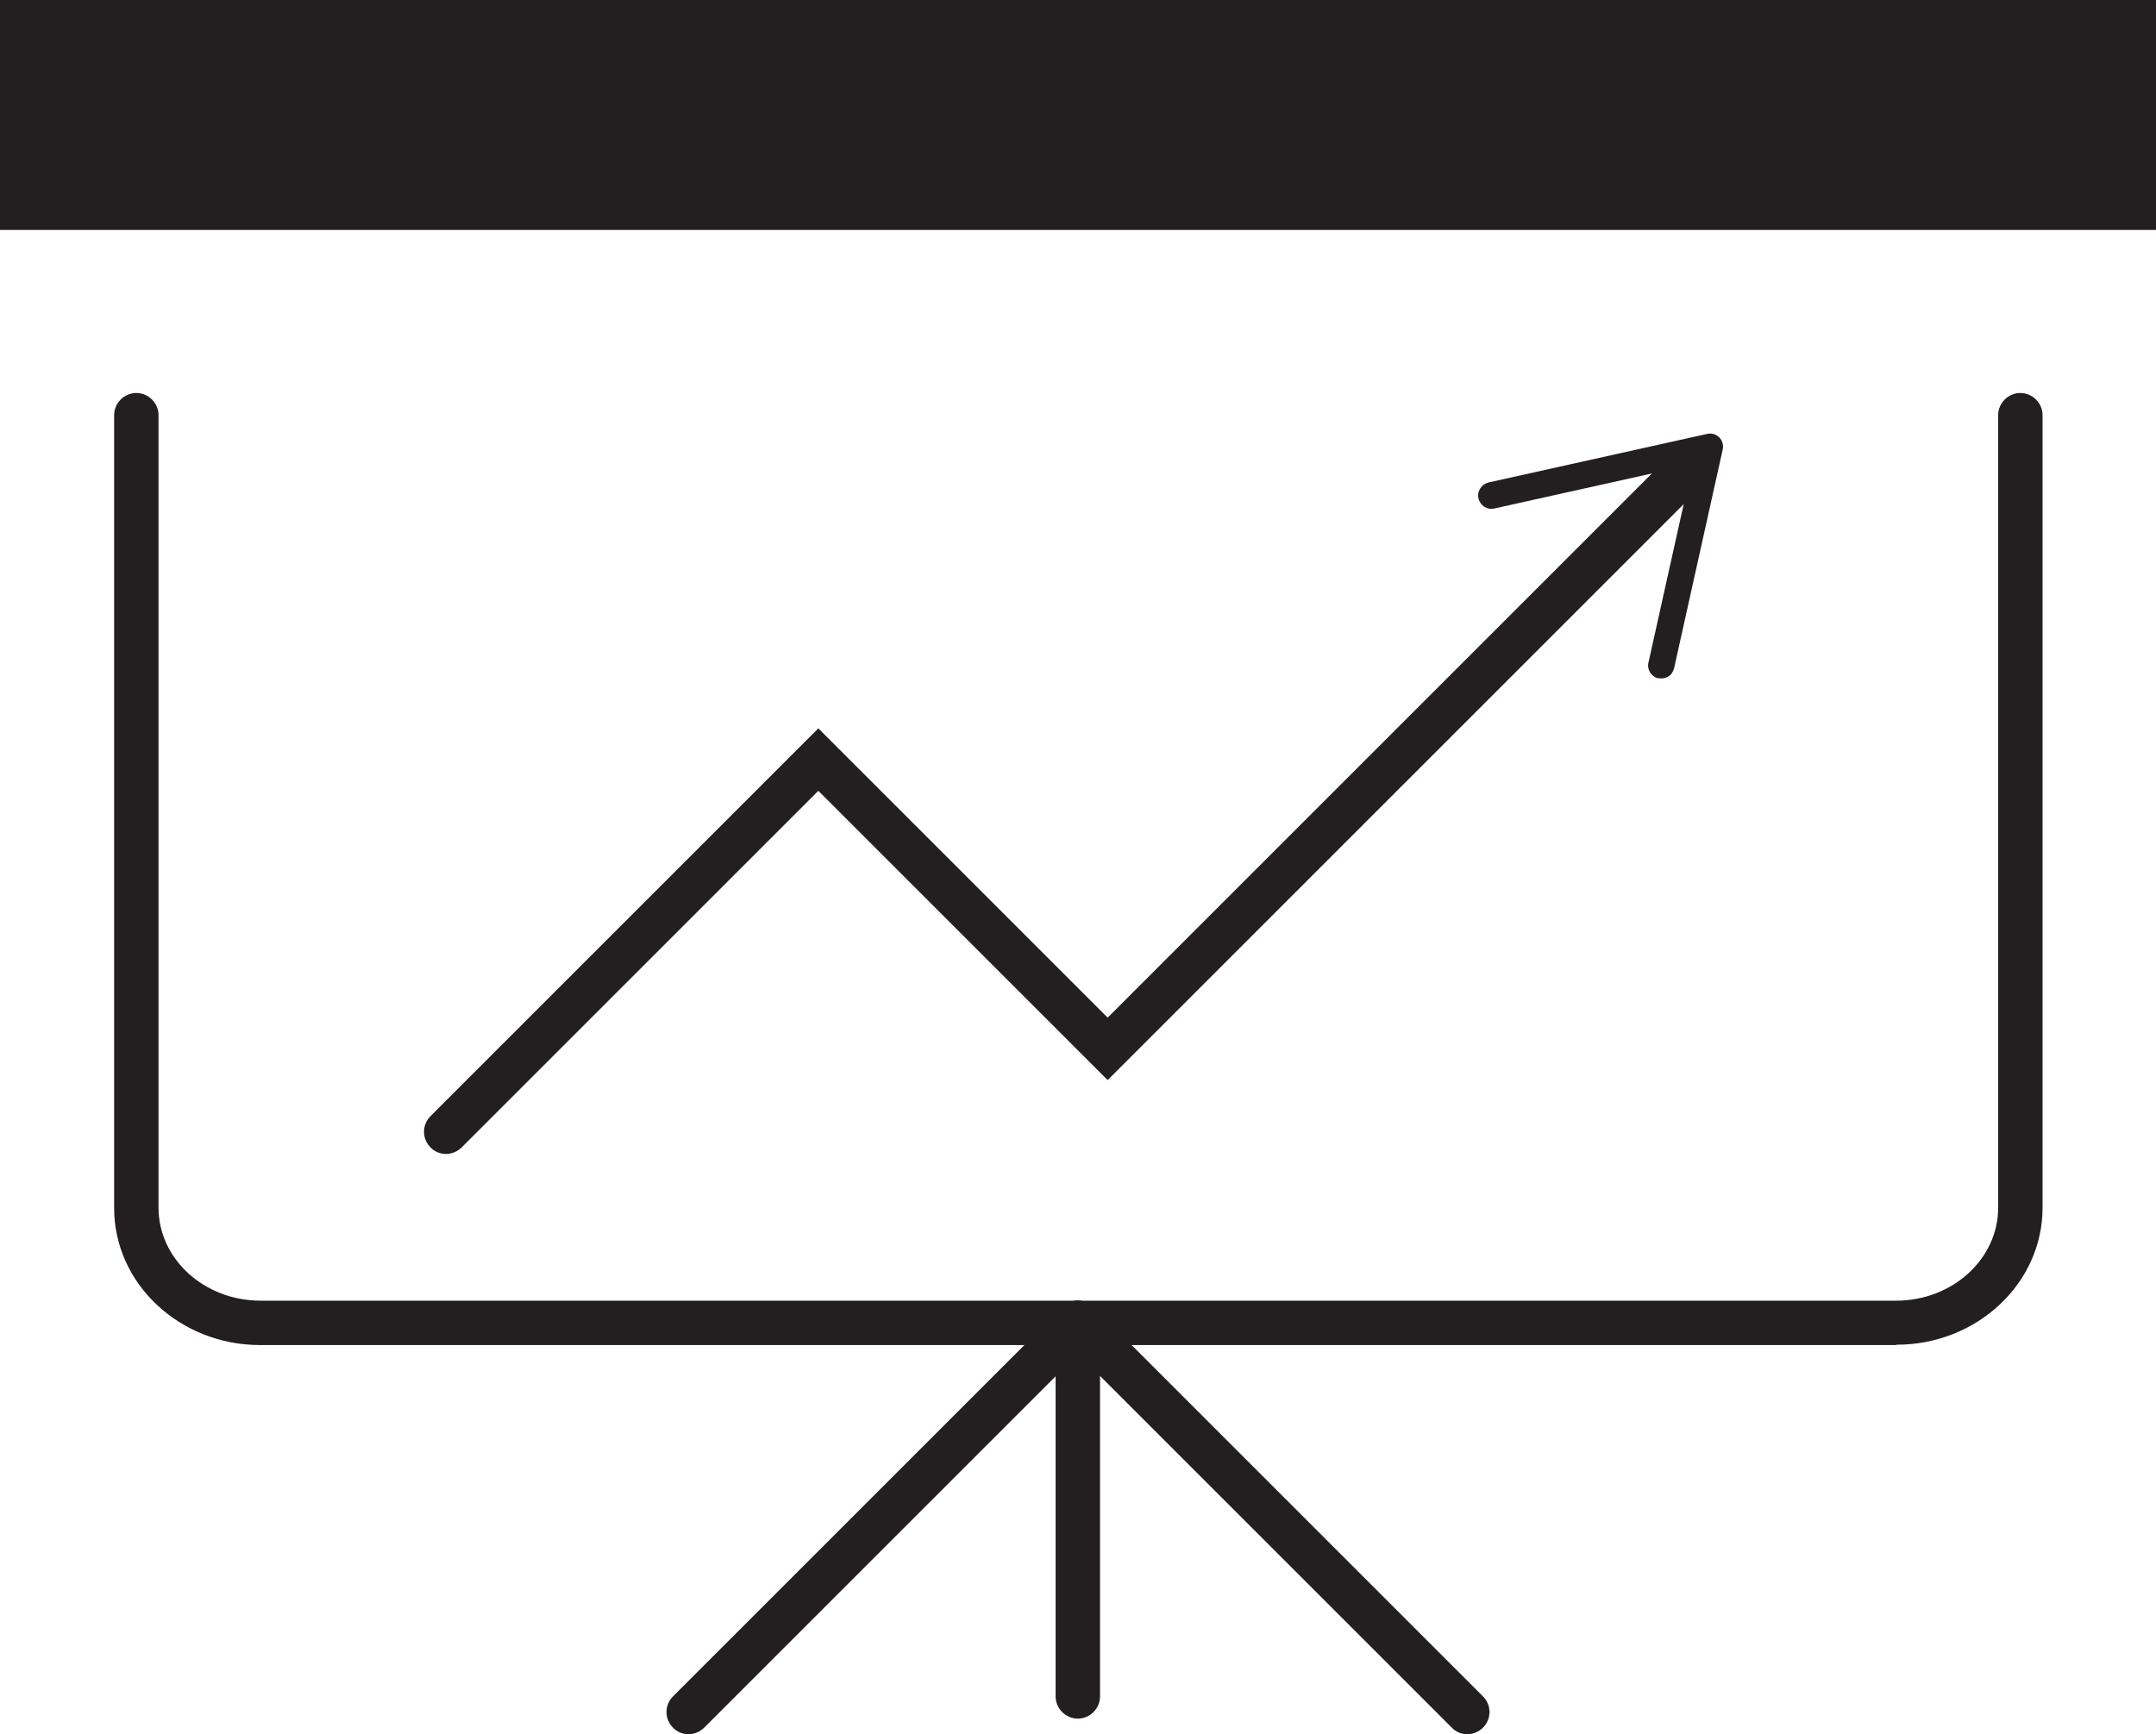
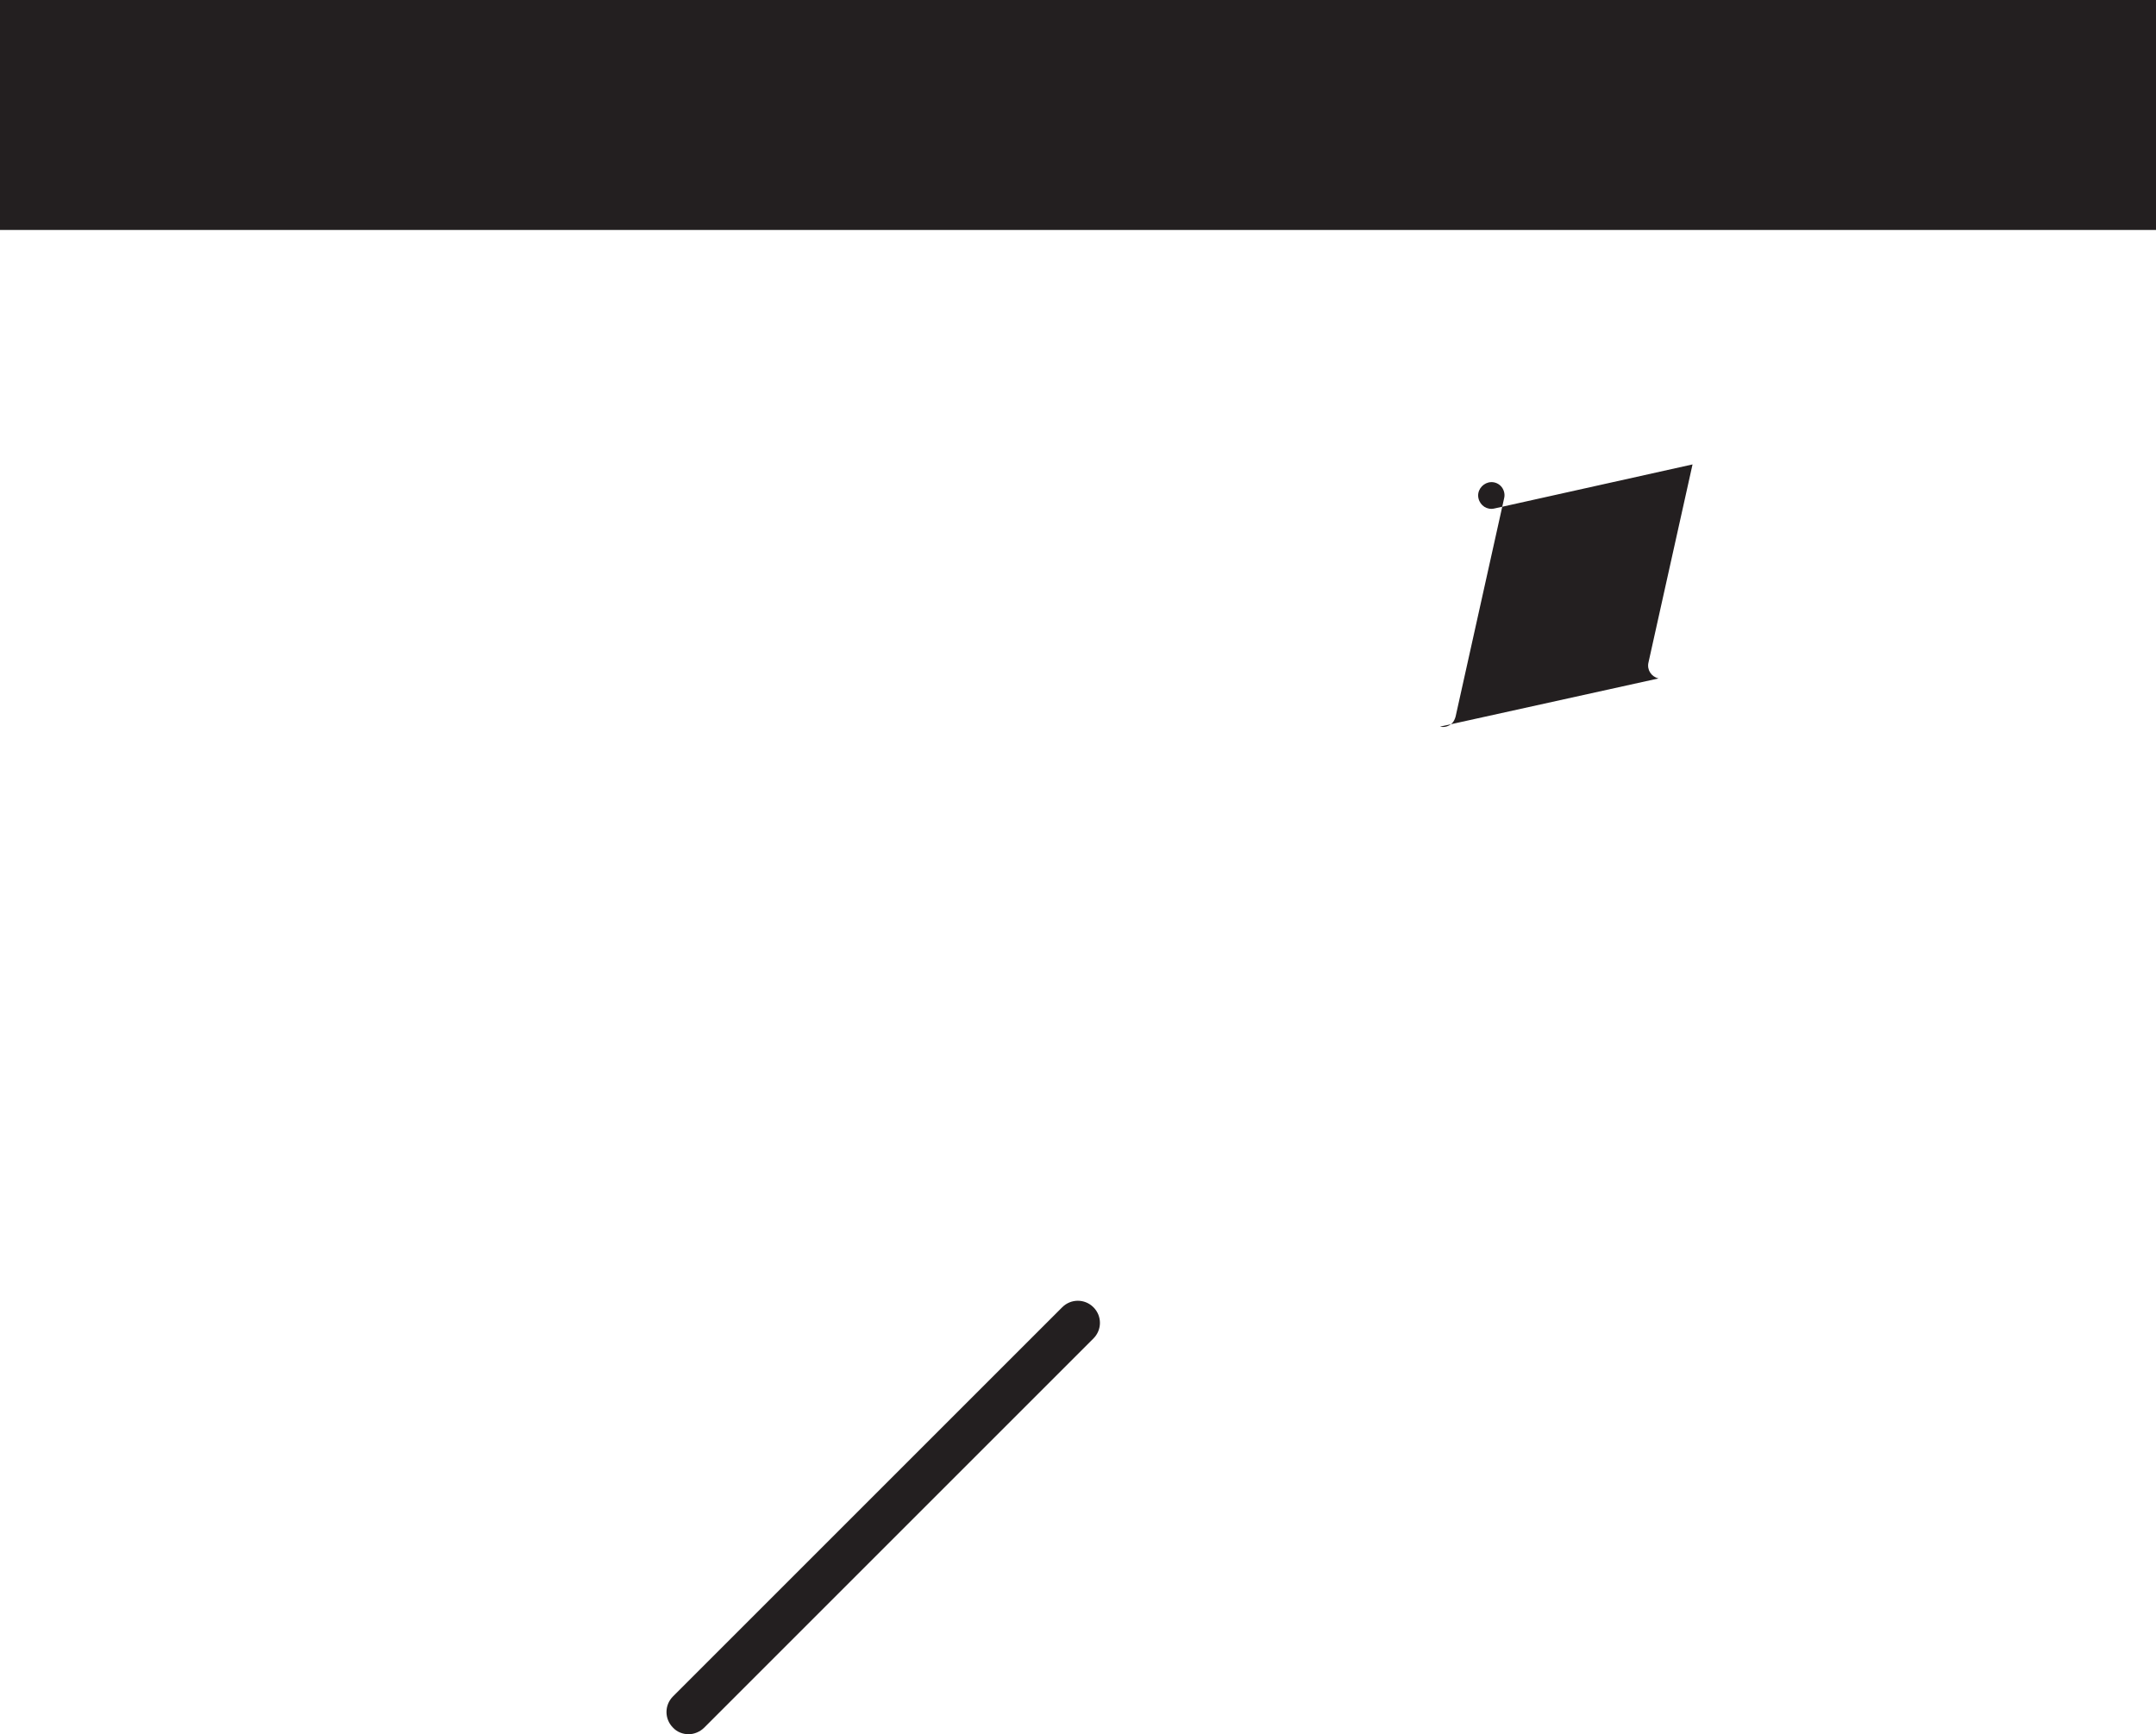
<svg xmlns="http://www.w3.org/2000/svg" id="Assets_Layer" data-name="Assets Layer" viewBox="0 0 62.15 50">
  <defs>
    <style> .cls-1 { fill: #231f20; stroke-width: 0px; } </style>
  </defs>
-   <path class="cls-1" d="m54.65,38.78H7.5c-2.32,0-4.21-1.77-4.21-3.95V11.97c0-.35.29-.64.64-.64s.64.29.64.64v22.85c0,1.48,1.32,2.68,2.94,2.68h47.15c1.62,0,2.94-1.2,2.94-2.68V11.97c0-.35.29-.64.64-.64s.64.29.64.64v22.85c0,2.18-1.89,3.95-4.21,3.95Z" />
  <rect class="cls-1" width="62.15" height="6.63" />
  <g>
-     <path class="cls-1" d="m31.07,49.55c-.35,0-.64-.29-.64-.64v-10.77c0-.35.29-.64.64-.64s.64.29.64.64v10.77c0,.35-.29.64-.64.64Z" />
    <path class="cls-1" d="m19.85,50c-.16,0-.33-.06-.45-.19-.25-.25-.25-.65,0-.9l11.22-11.22c.25-.25.65-.25.9,0s.25.65,0,.9l-11.22,11.22c-.12.12-.29.19-.45.19Z" />
-     <path class="cls-1" d="m42.3,50c-.16,0-.33-.06-.45-.19l-11.22-11.22c-.25-.25-.25-.65,0-.9s.65-.25.9,0l11.22,11.22c.25.25.25.65,0,.9-.12.12-.29.19-.45.19Z" />
  </g>
  <g>
-     <path class="cls-1" d="m12.86,33.27c-.16,0-.33-.06-.45-.19-.25-.25-.25-.65,0-.9l11.18-11.18,8.34,8.34,16.53-16.53c.25-.25.65-.25.9,0s.25.65,0,.9l-17.43,17.43-8.34-8.34-10.28,10.28c-.12.12-.29.19-.45.19Z" />
-     <path class="cls-1" d="m47.81,19.56c-.21-.05-.34-.25-.29-.46l1.27-5.71-5.71,1.27c-.21.05-.41-.08-.46-.29s.09-.41.29-.46l6.3-1.4c.13-.03.26.01.35.1.09.09.13.23.1.35l-1.4,6.3c-.02.07-.05.14-.1.19-.09.09-.22.13-.35.1Z" />
+     <path class="cls-1" d="m47.81,19.56c-.21-.05-.34-.25-.29-.46l1.27-5.71-5.71,1.27c-.21.05-.41-.08-.46-.29s.09-.41.29-.46c.13-.03.26.01.35.1.09.09.13.23.1.35l-1.4,6.3c-.02.07-.05.14-.1.19-.09.09-.22.13-.35.1Z" />
  </g>
</svg>